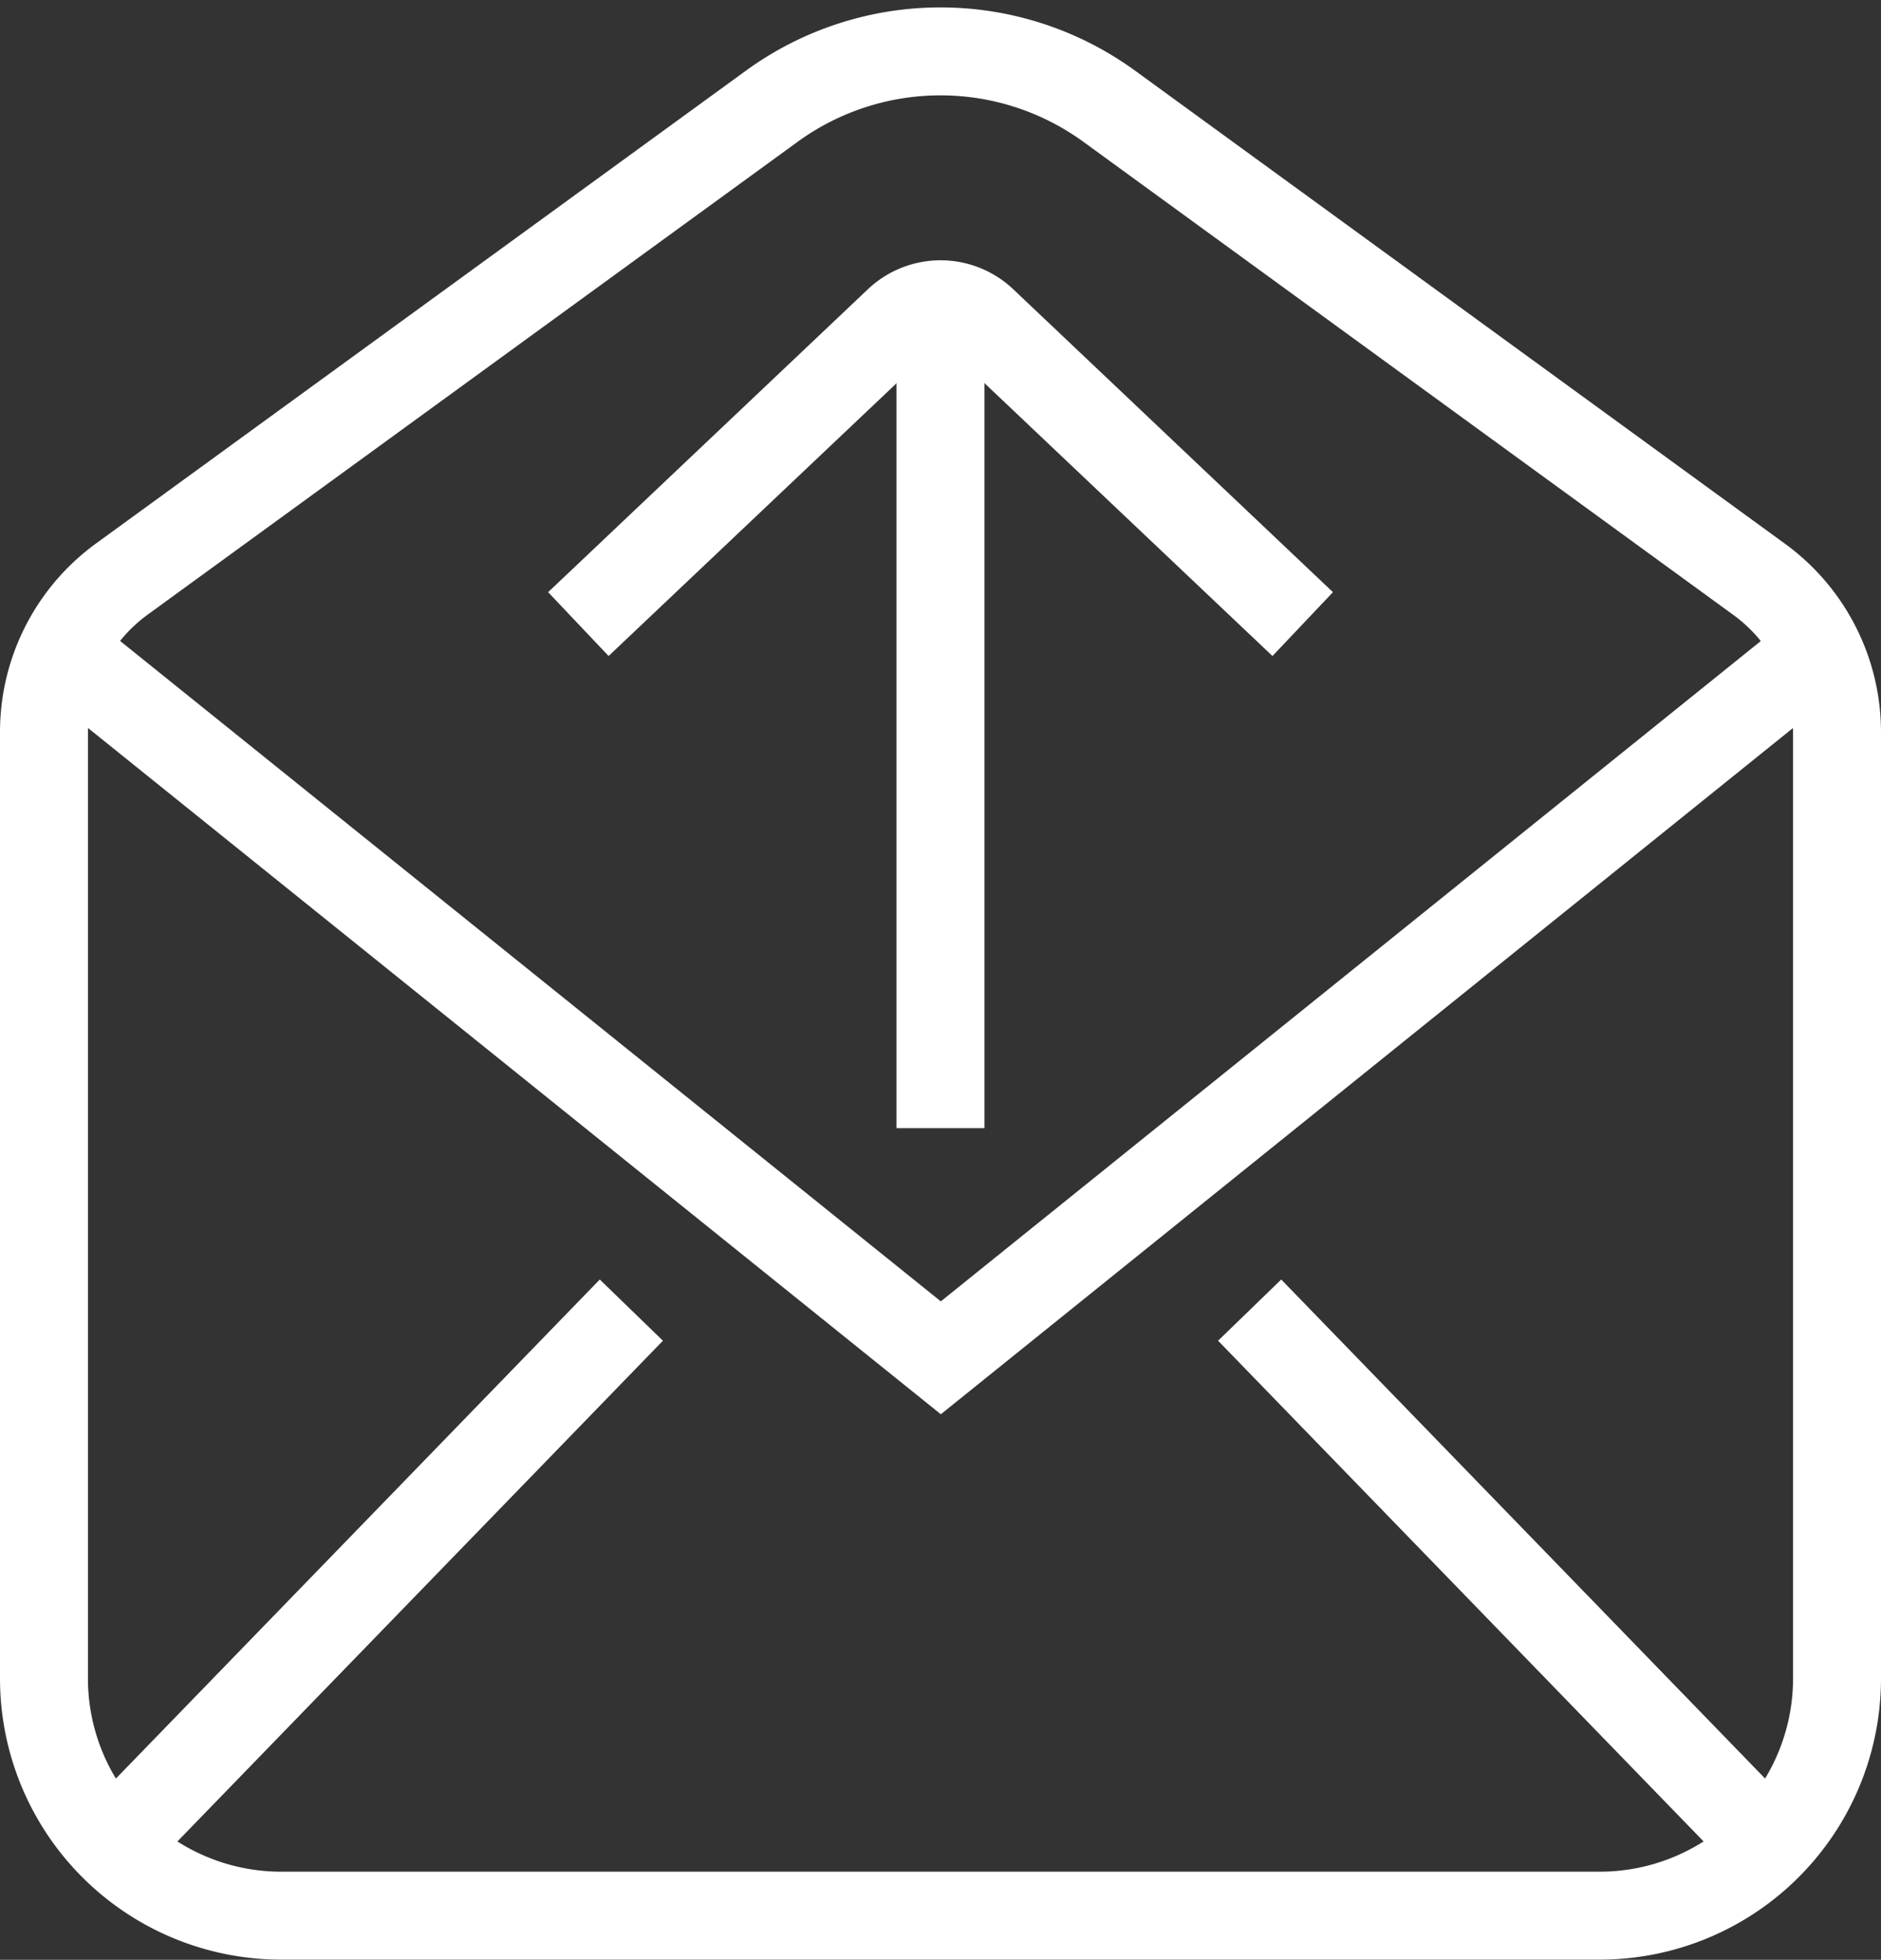
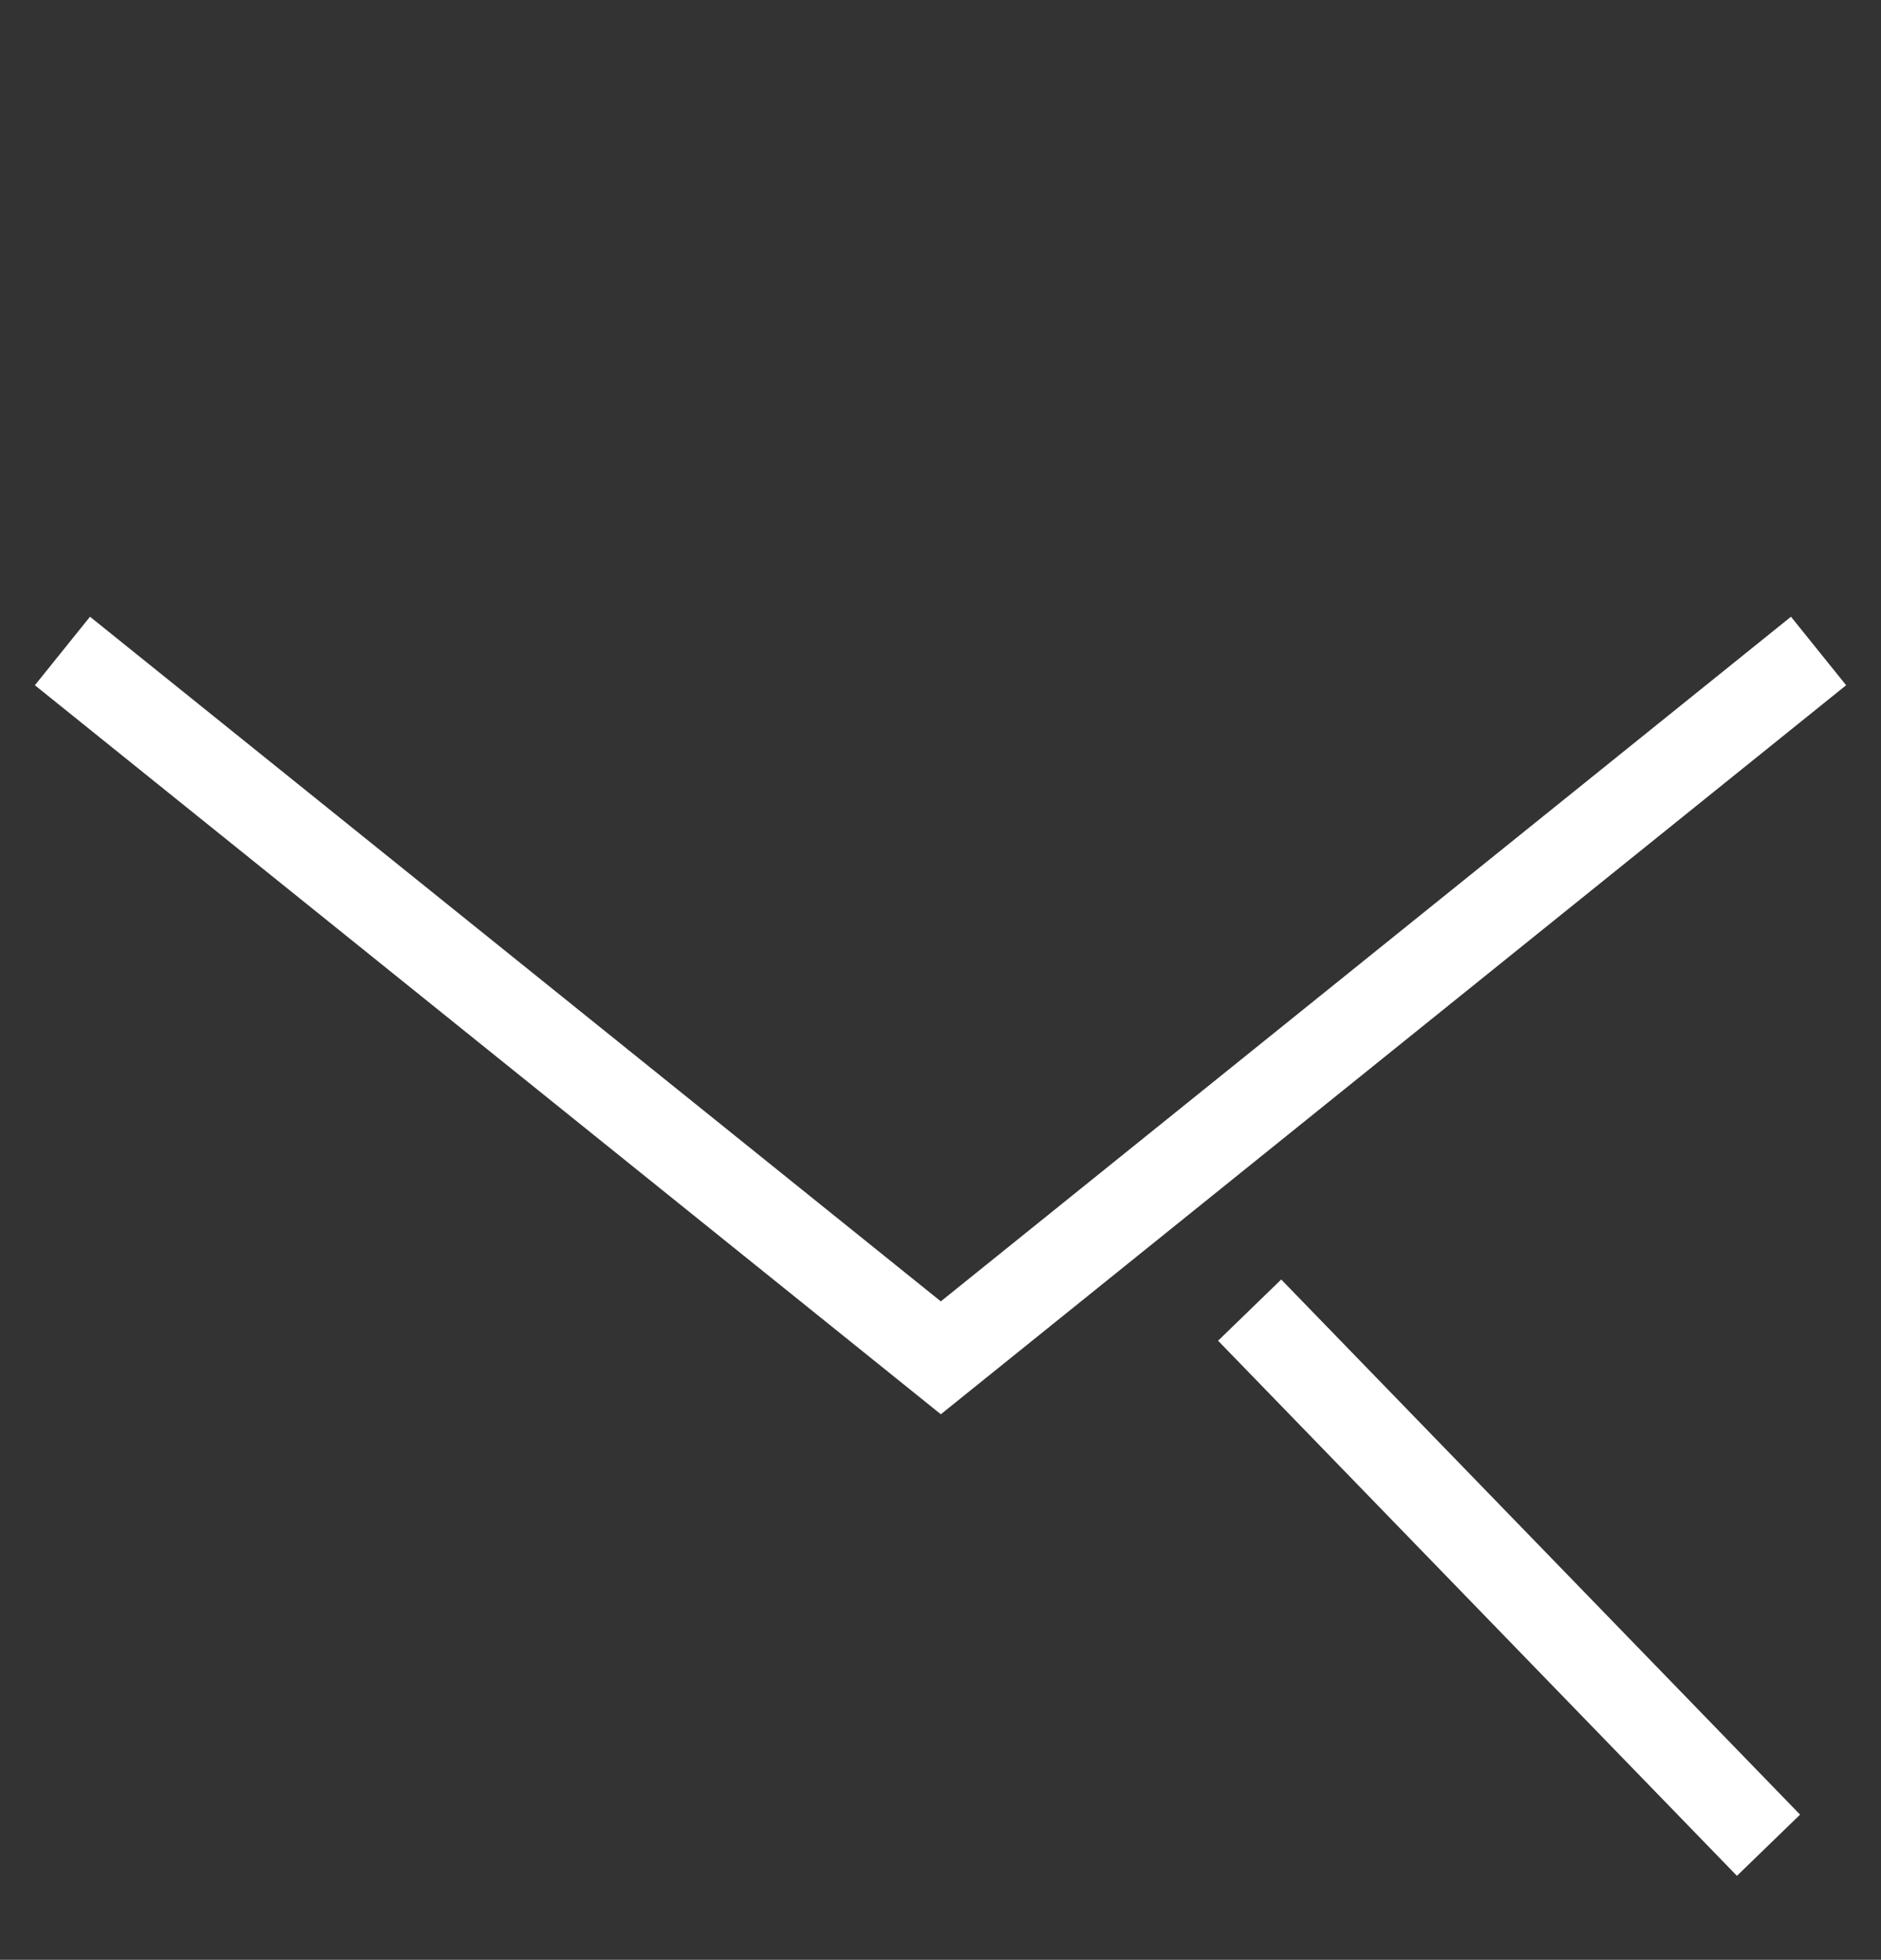
<svg xmlns="http://www.w3.org/2000/svg" width="25.667" height="26.742" viewBox="0 0 25.667 26.742">
  <rect x="0" y="0" width="25.667" height="26.742" fill="#333333" stroke="none" />
  <g data-name="Grupo 9575">
    <g data-name="Grupo 9382">
-       <path data-name="Trazado 13592" d="M24.967 9.791V22.7a3.238 3.238 0 0 1-3.238 3.238H3.737A3.237 3.237 0 0 1 .5 22.7V9.791A2.582 2.582 0 0 1 1.562 7.7l8.866-6.45a3.915 3.915 0 0 1 4.611 0L23.9 7.7a2.581 2.581 0 0 1 1.067 2.091z" transform="translate(.1 .202)" style="fill:none;stroke:#ffffff;stroke-miterlimit:10;stroke-width:1.2px" />
      <path data-name="Trazado 13593" d="M.914 13.93 12.9 23.575l11.977-9.645" transform="translate(-.062 -5.047)" style="fill:none;stroke:#ffffff;stroke-miterlimit:10;stroke-width:1.2px" />
      <path data-name="Línea 1371" transform="translate(17.052 17.877)" style="fill:none;stroke:#ffffff;stroke-miterlimit:10;stroke-width:1.2px" d="m0 0 7.08 7.302" />
-       <path data-name="Línea 1372" transform="translate(1.535 17.877)" style="fill:none;stroke:#ffffff;stroke-miterlimit:10;stroke-width:1.2px" d="M0 7.302 7.08 0" />
-       <path data-name="Trazado 13594" d="m12.47 10.527 4.364-4.134a.842.842 0 0 1 1.157 0l4.363 4.134" transform="translate(-4.578 -2.011)" style="fill:none;stroke:#ffffff;stroke-miterlimit:10;stroke-width:1.2px" />
-       <path data-name="Línea 1373" transform="translate(12.833 4.151)" style="fill:none;stroke:#ffffff;stroke-miterlimit:10;stroke-width:1.2px" d="M0 0v11.243" />
    </g>
  </g>
</svg>